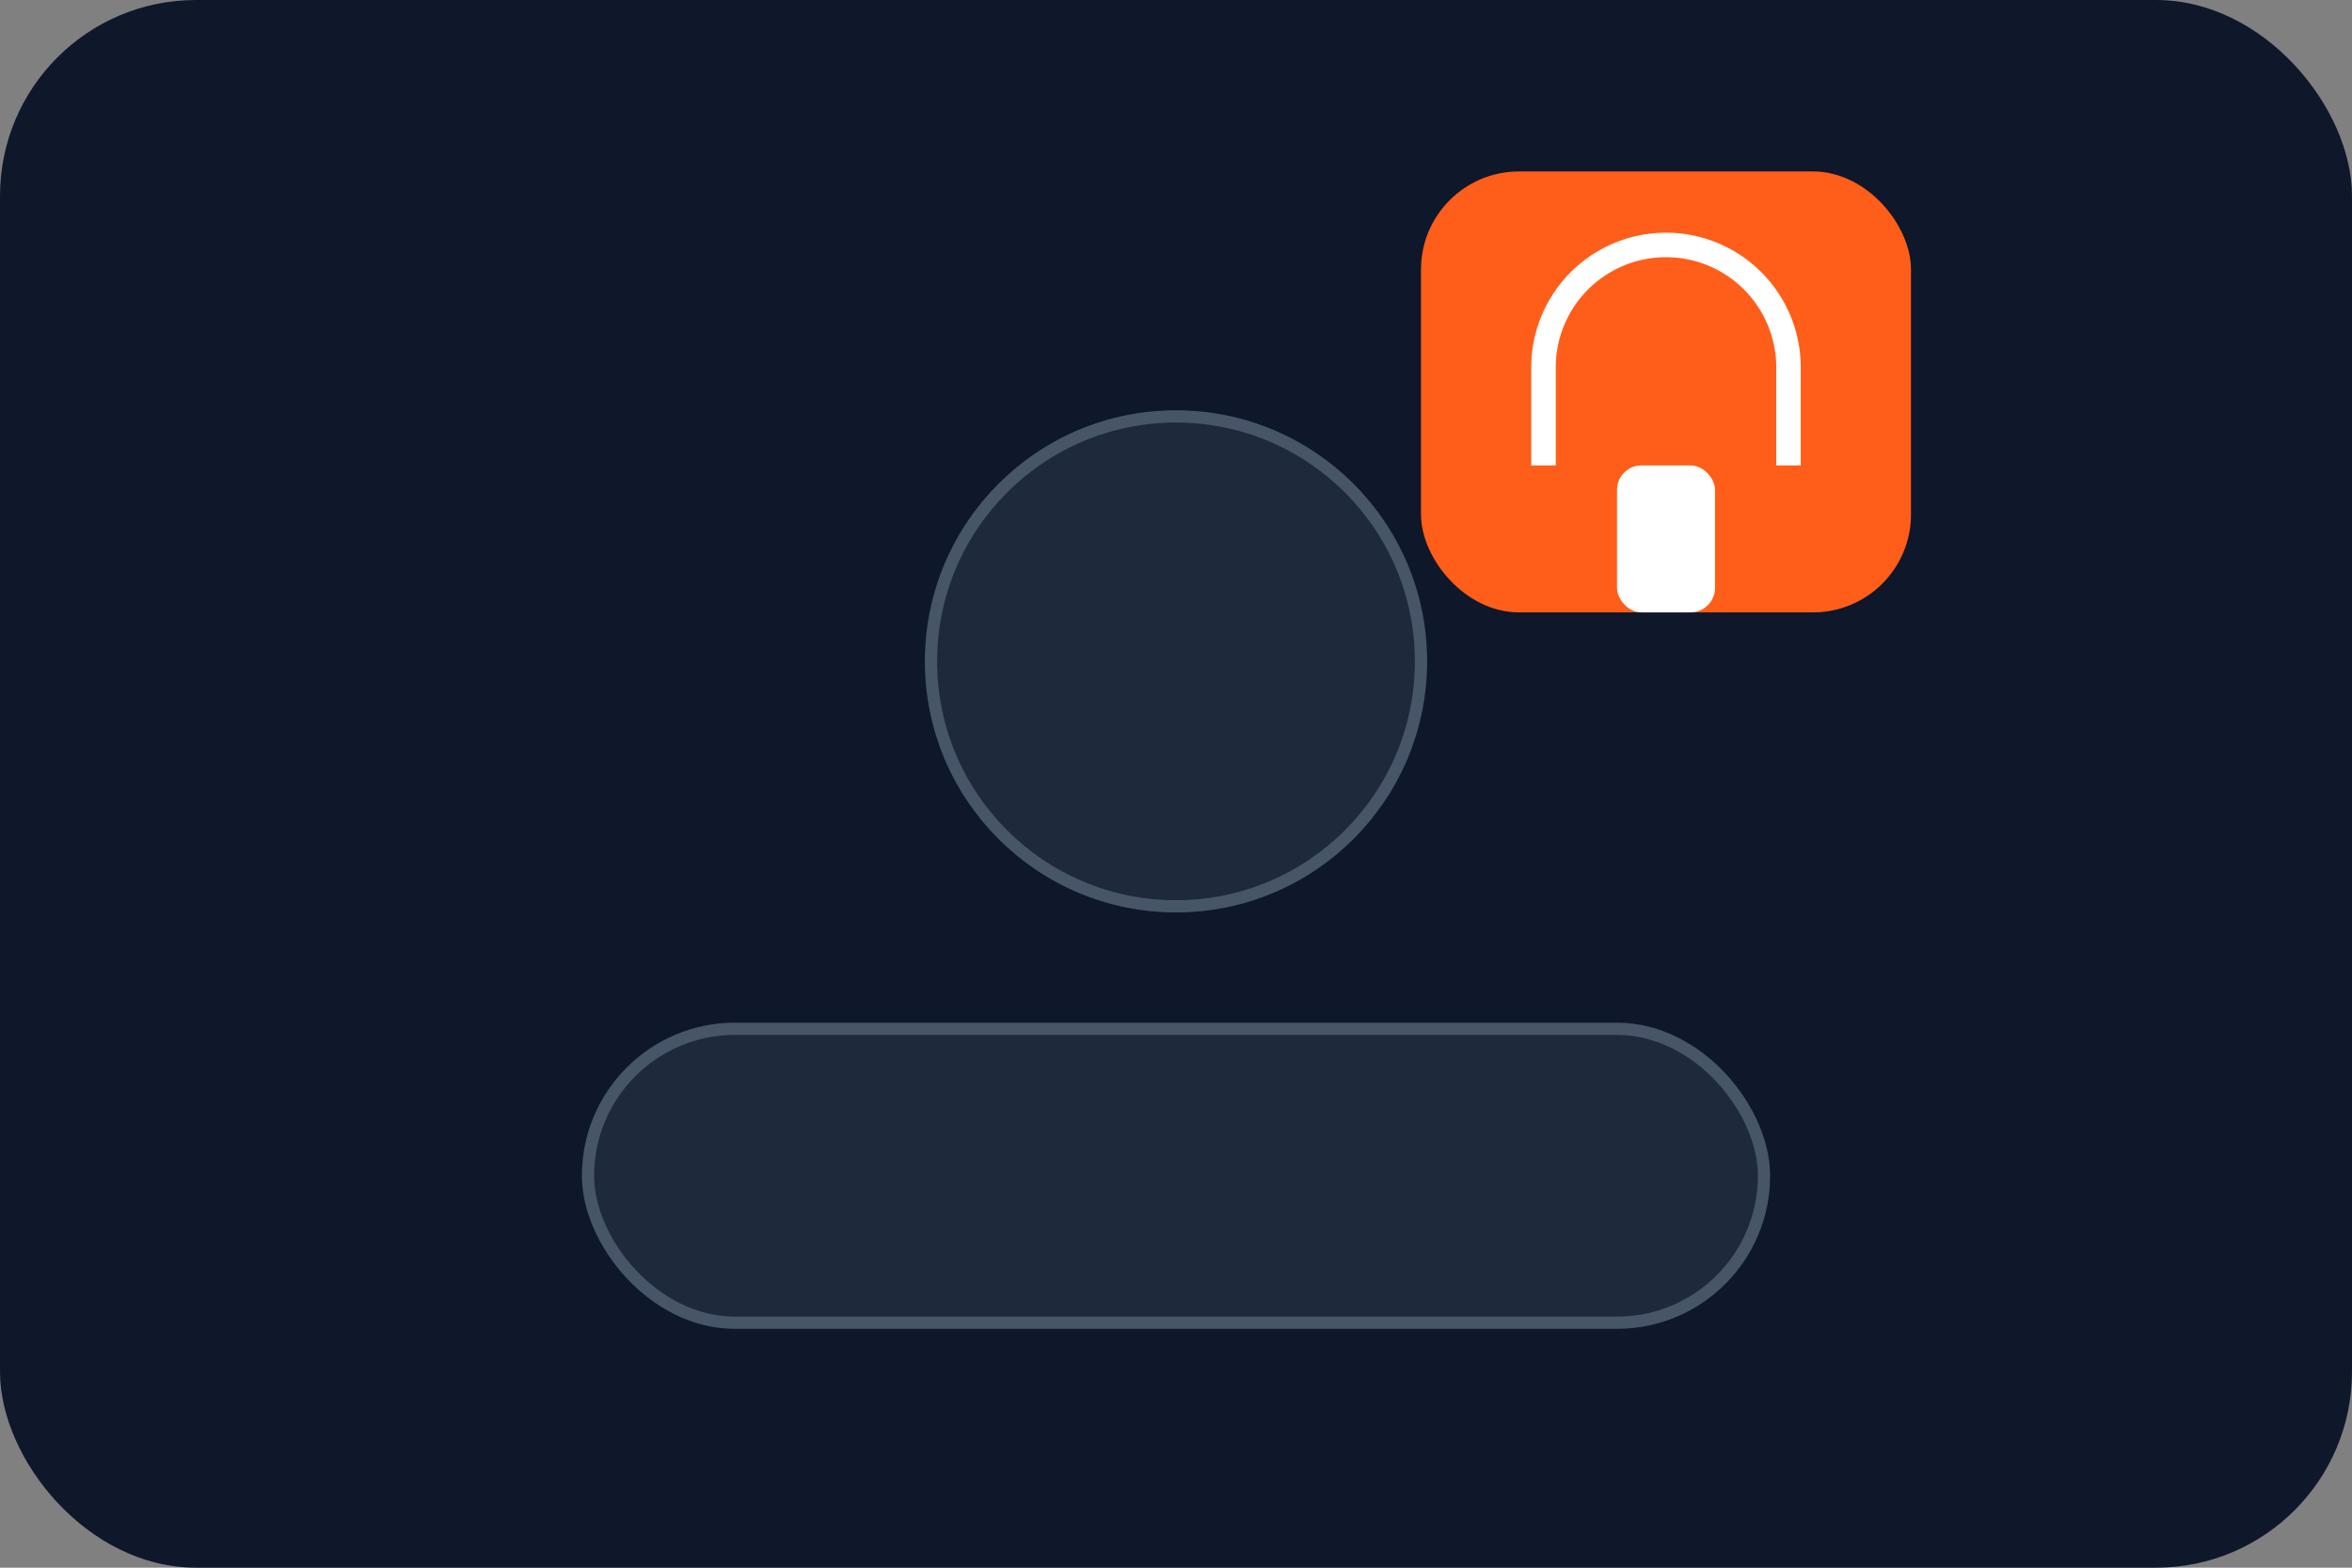
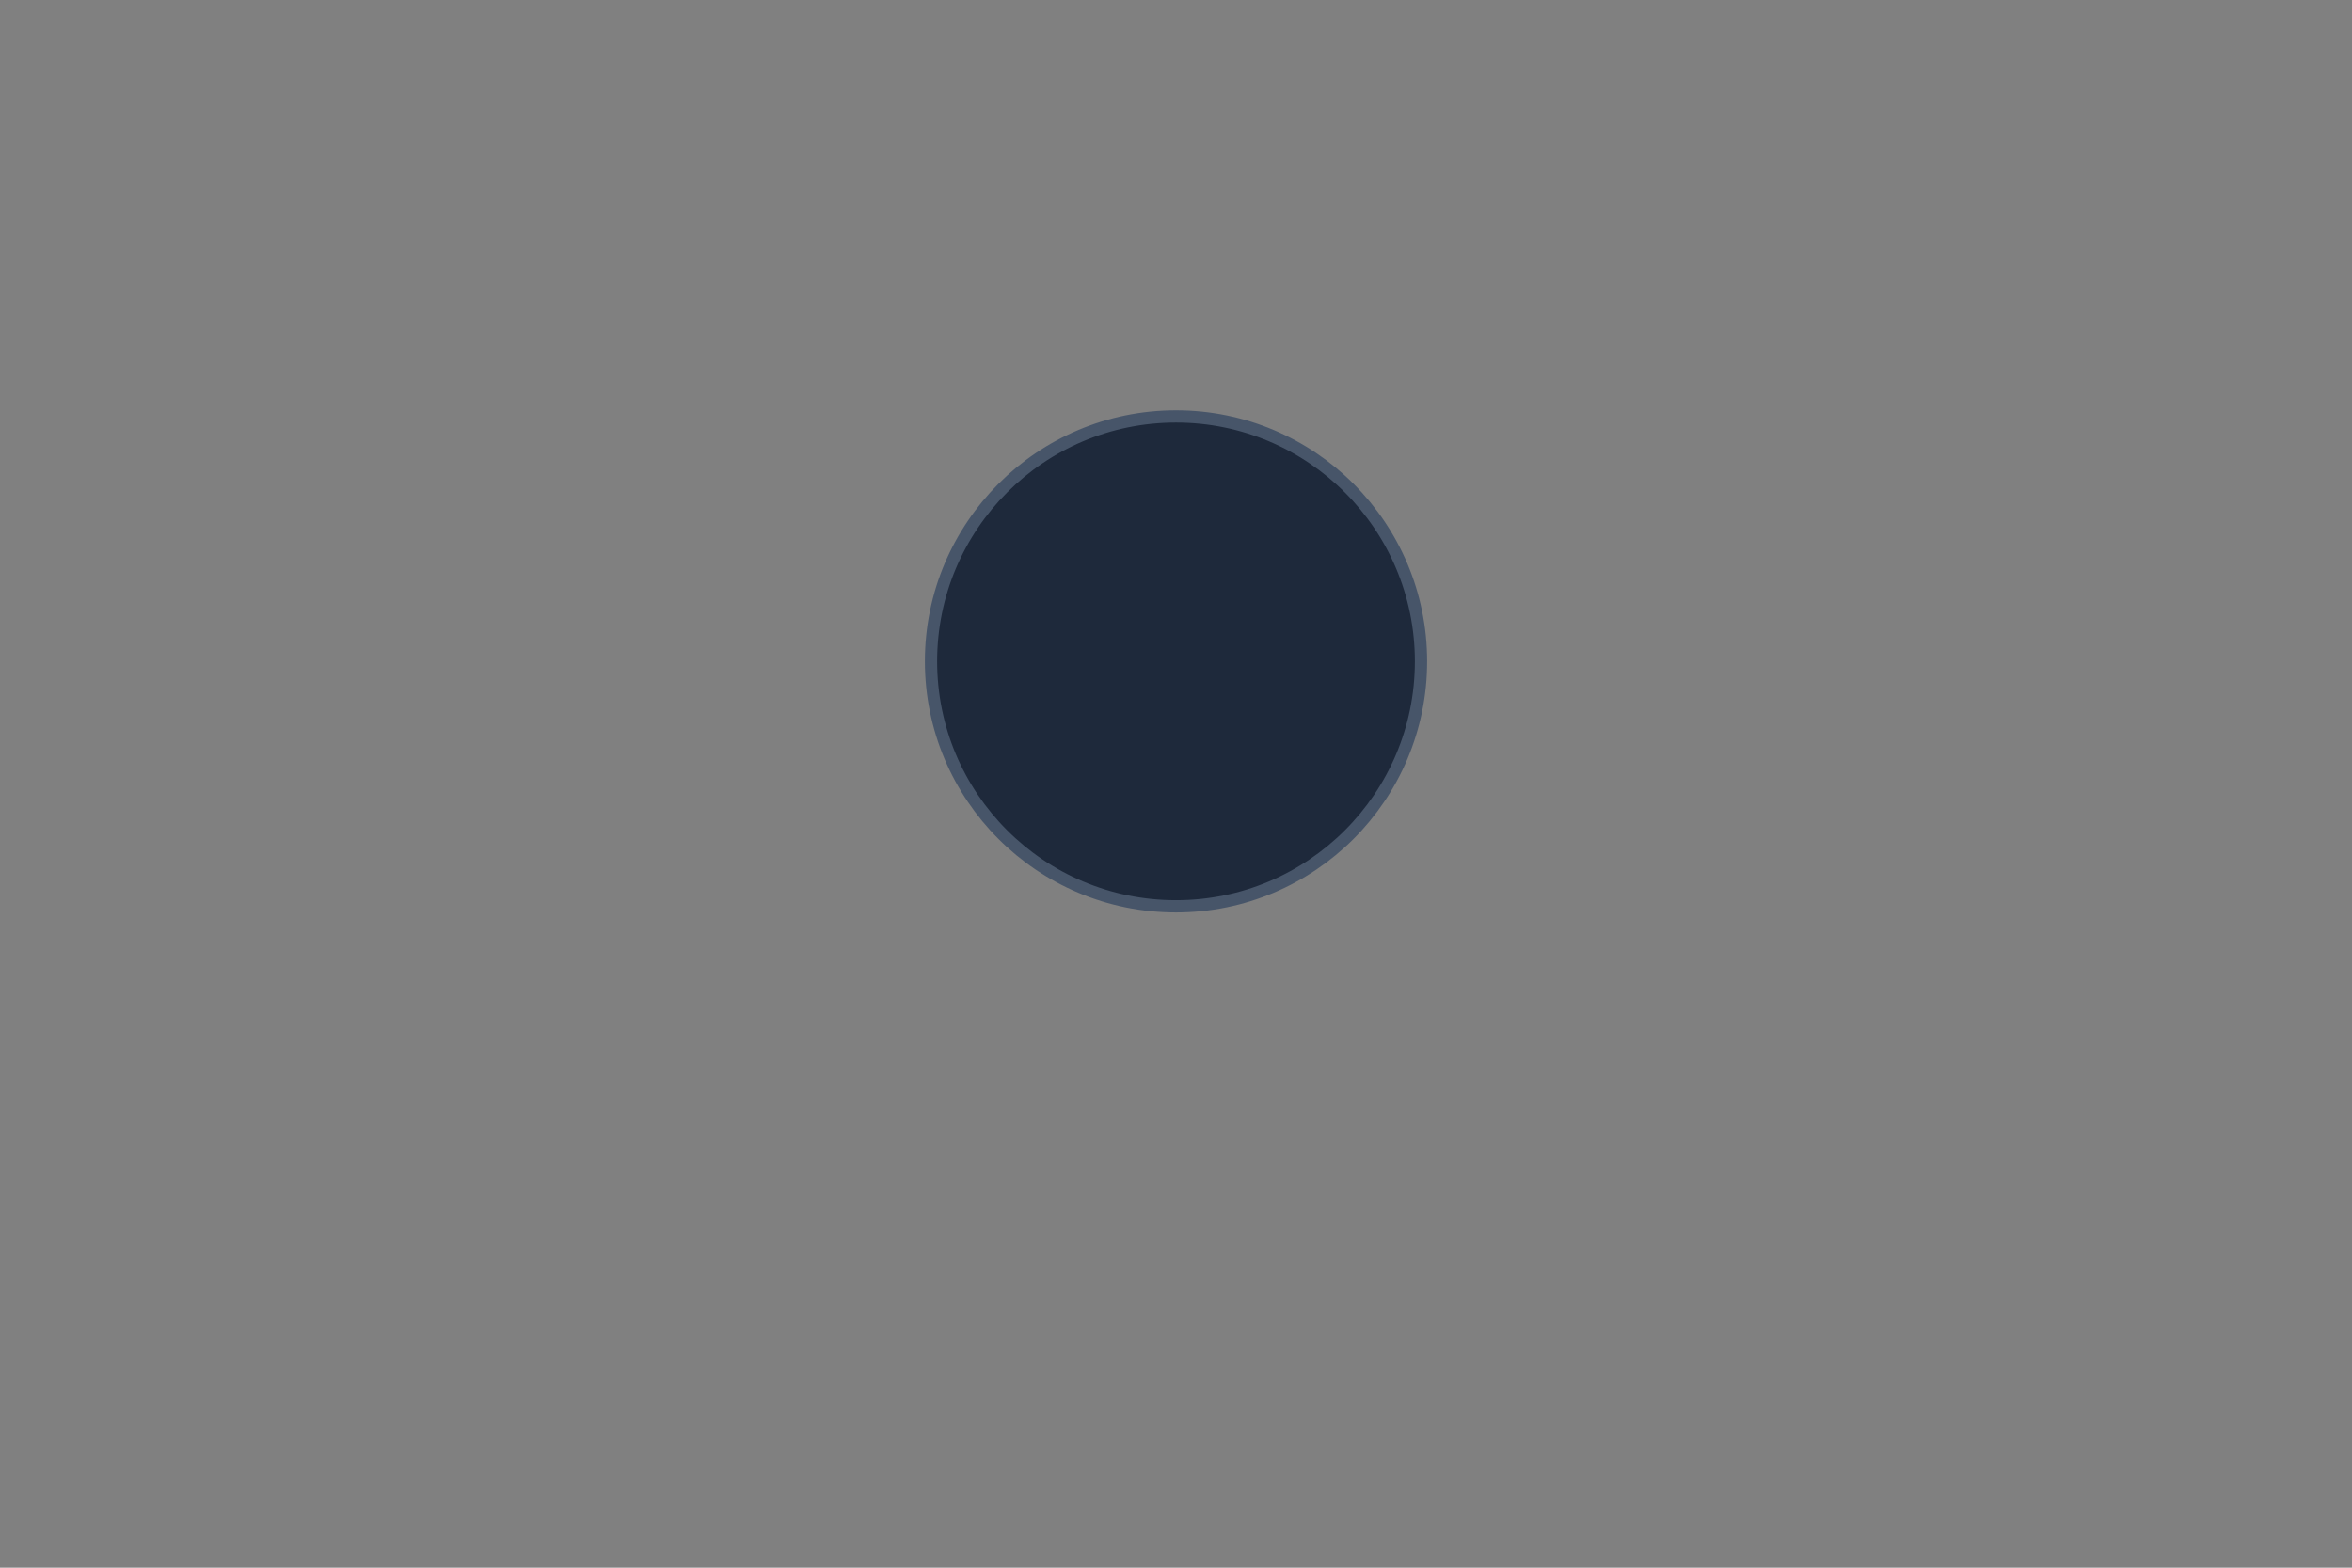
<svg xmlns="http://www.w3.org/2000/svg" width="192" height="128" viewBox="0 0 192 128" fill="none">
  <rect x="0" y="0" width="192" height="128" fill="#808080" stroke="none" />
-   <rect width="192" height="128" rx="16" fill="#0F172A" />
  <circle cx="96" cy="54" r="20" fill="#1E293B" stroke="#475569" />
-   <rect x="48" y="84" width="96" height="24" rx="12" fill="#1E293B" stroke="#475569" />
-   <rect x="116" y="14" width="40" height="36" rx="8" fill="#FF5E1A" />
-   <path d="M126 38v-8a10 10 0 1 1 20 0v8" stroke="#fff" stroke-width="2" />
-   <rect x="132" y="38" width="8" height="12" rx="2" fill="#fff" />
</svg>